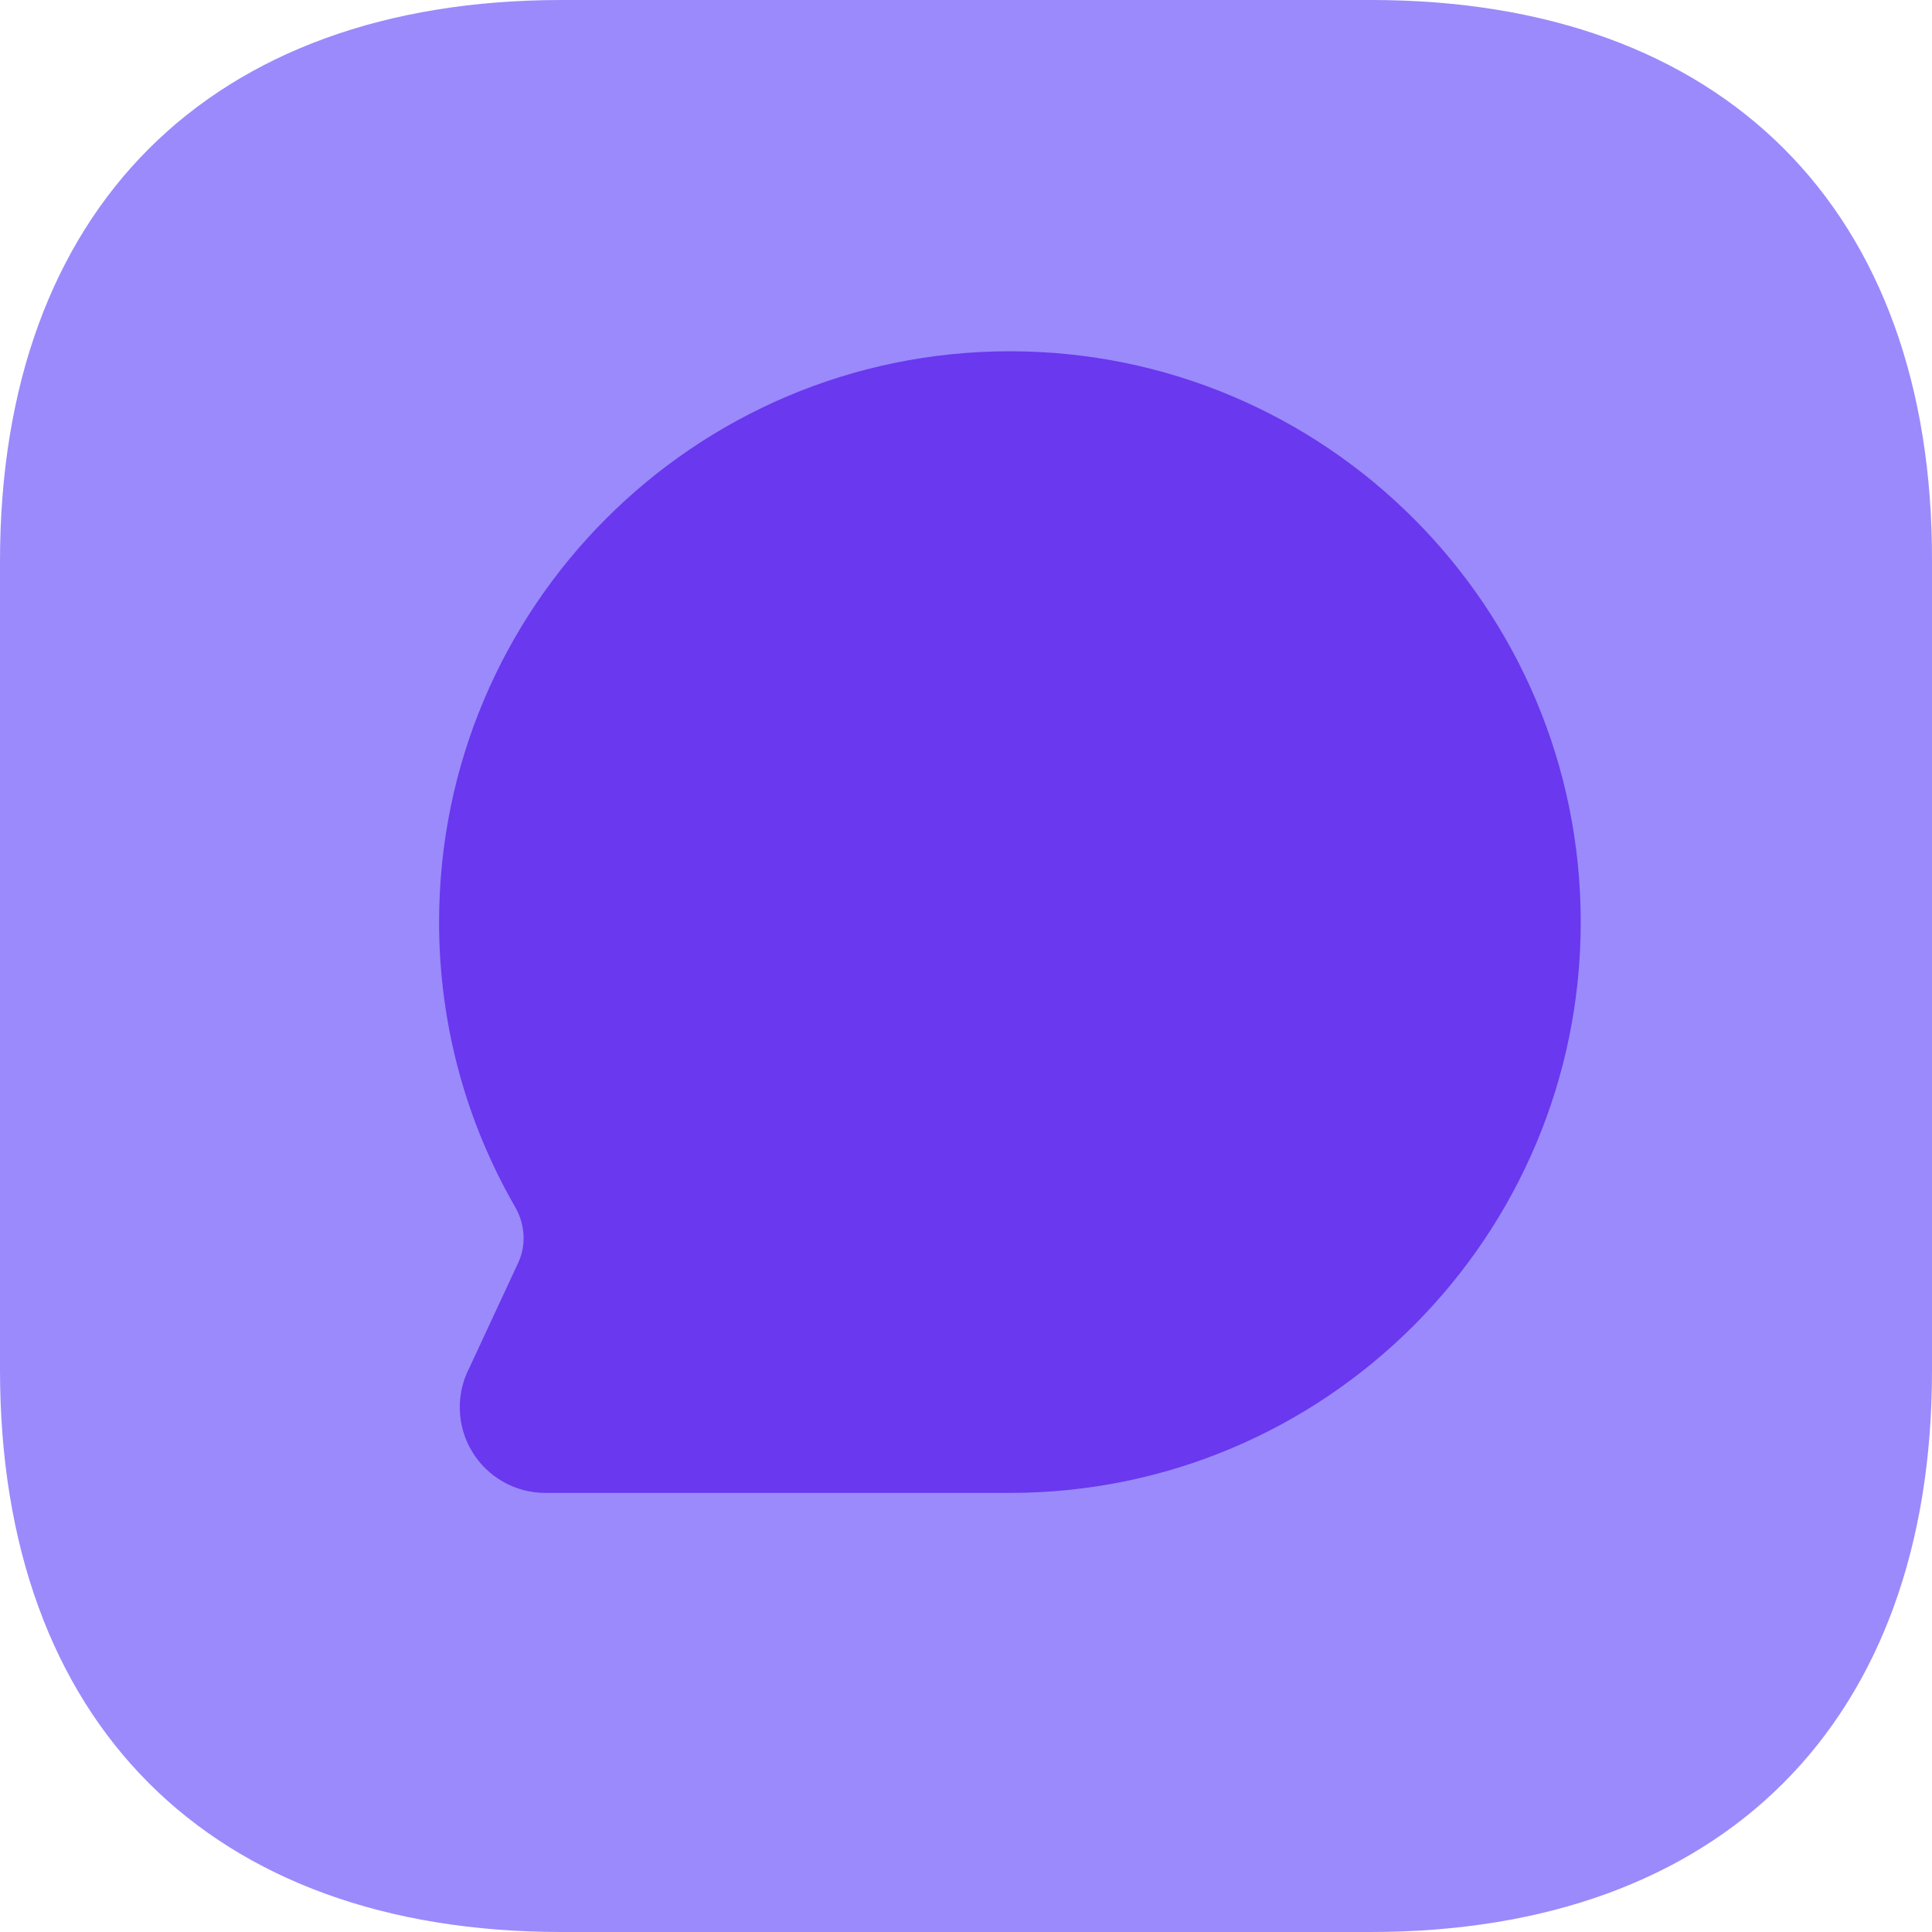
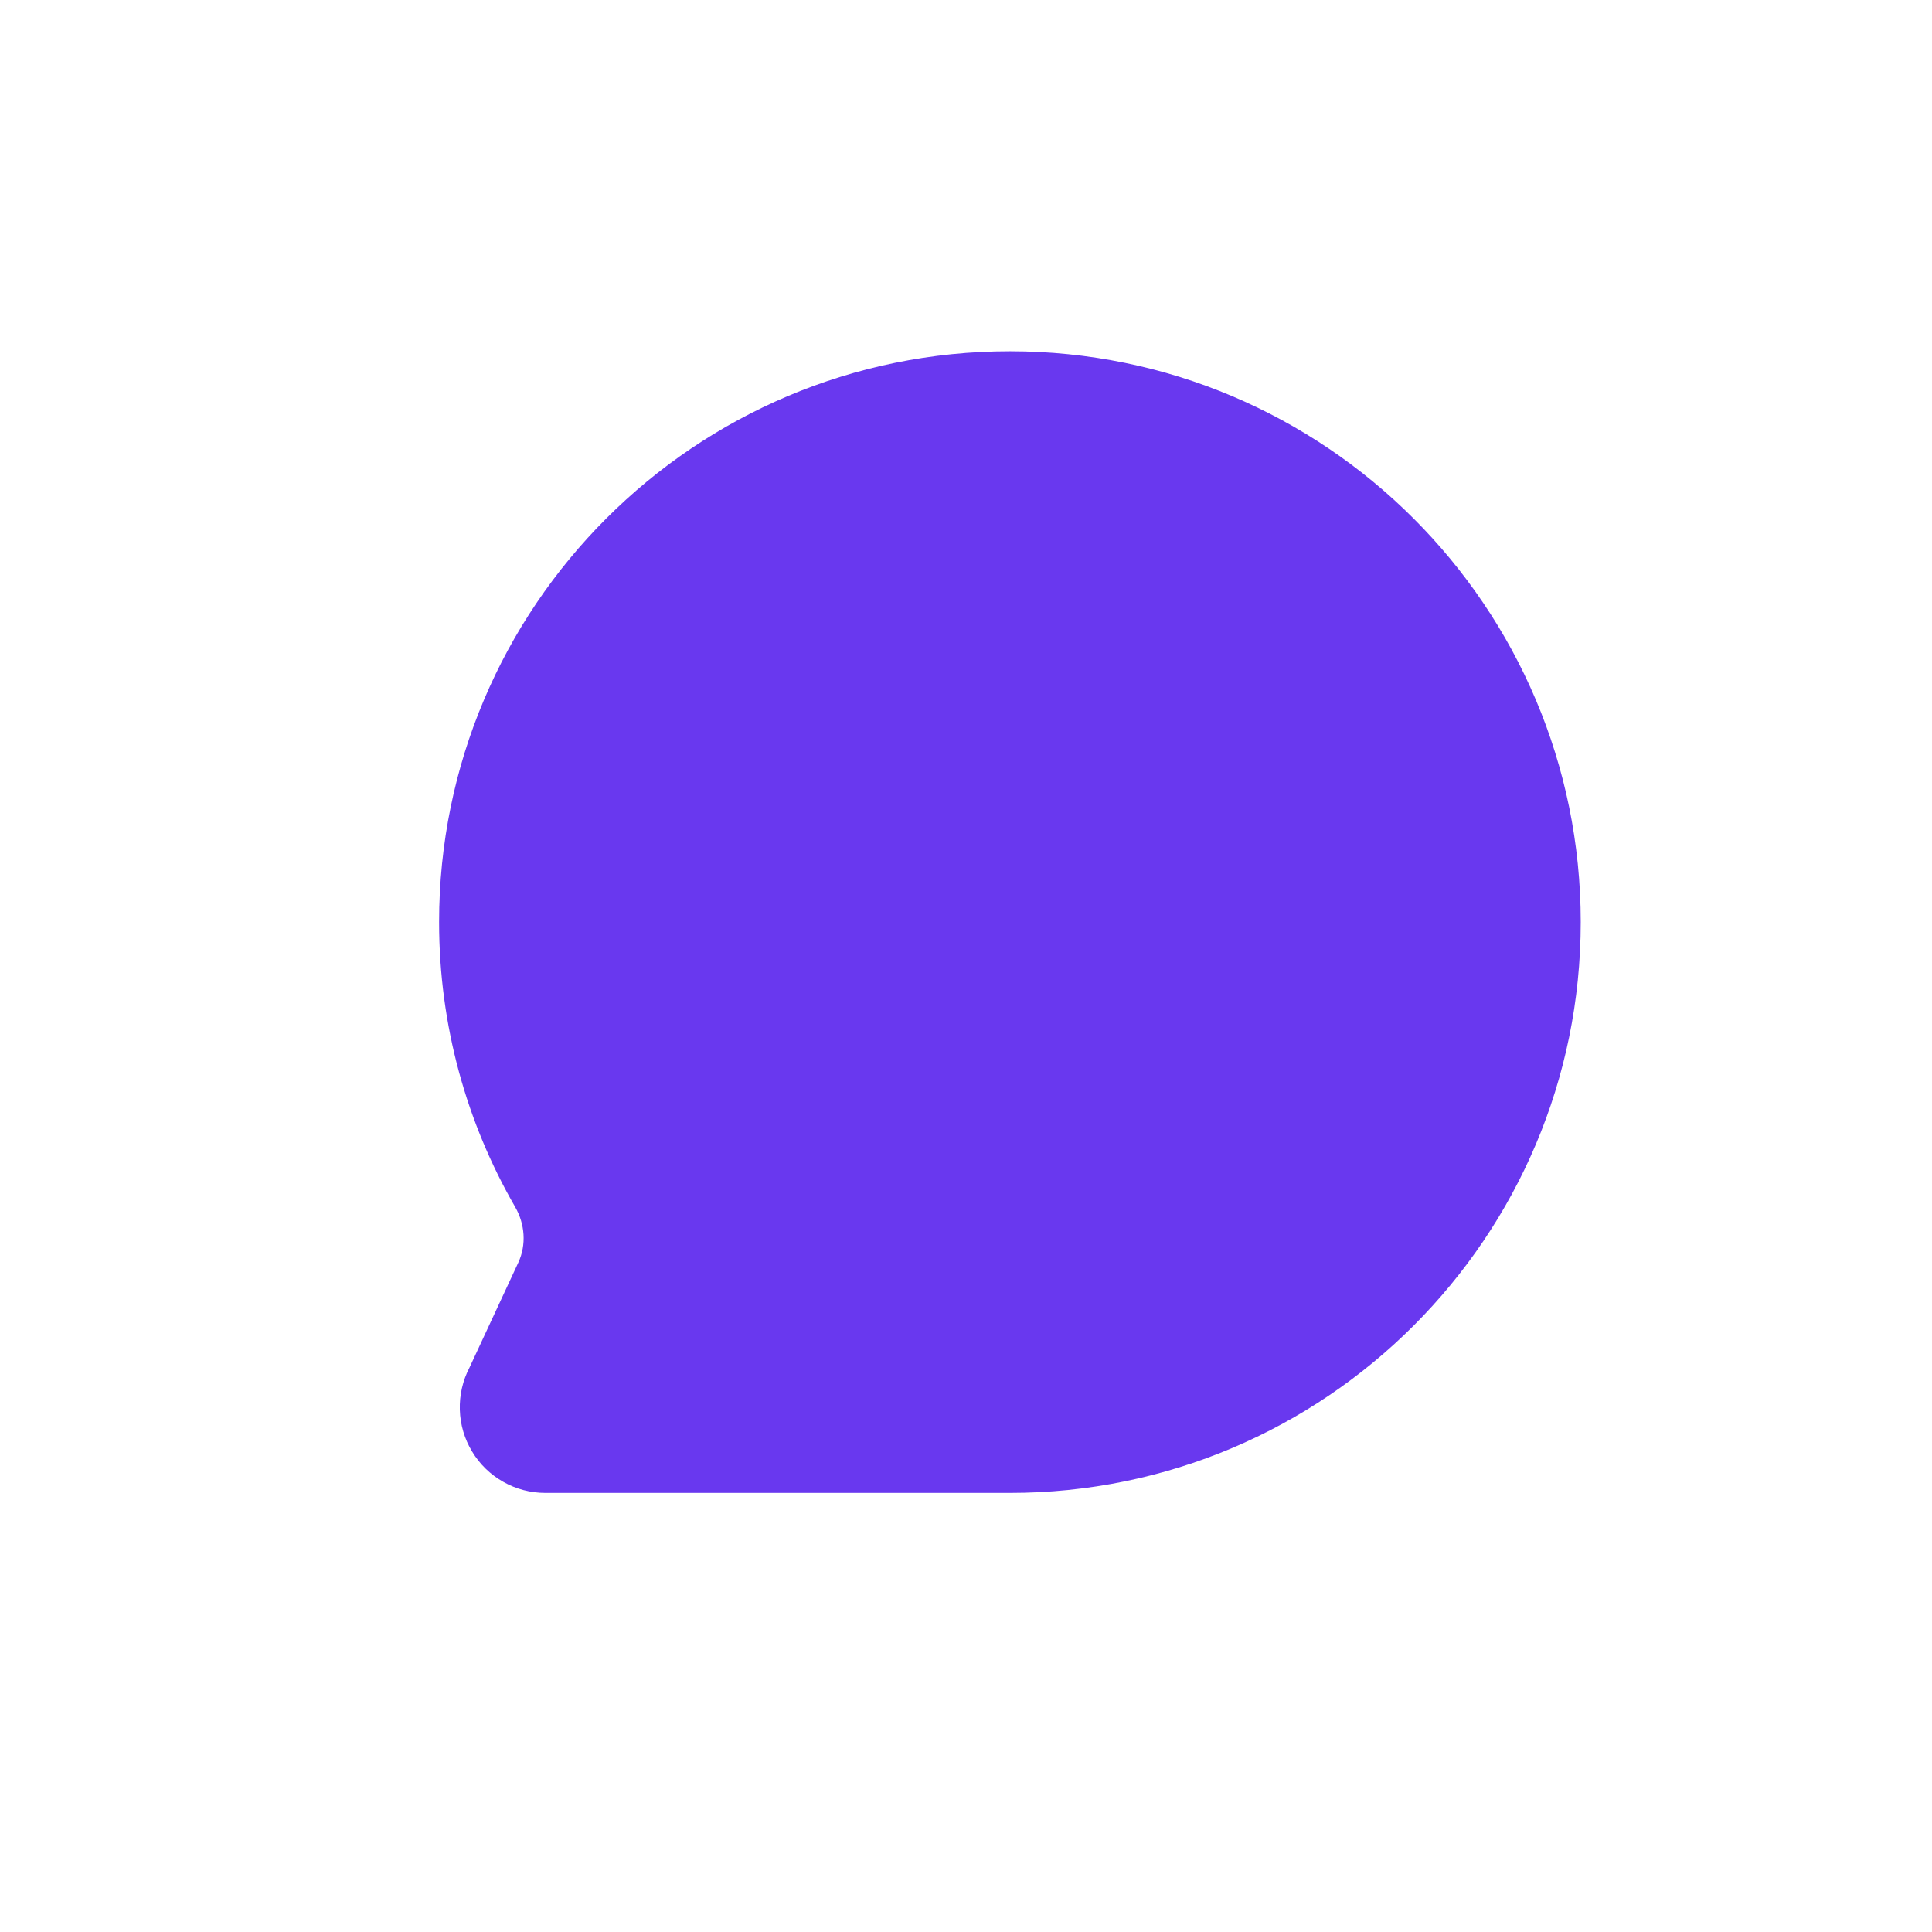
<svg xmlns="http://www.w3.org/2000/svg" width="22" height="22" viewBox="0 0 22 22" fill="none">
  <g id="icon">
-     <path id="Vector" d="M15.617 0H6.394C2.388 0 0 2.387 0 6.391V15.598C0 19.613 2.388 22 6.394 22H15.606C19.612 22 22 19.613 22 15.609V6.391C22.011 2.387 19.623 0 15.617 0Z" fill="#9B8AFB" />
    <path id="Vector_2" fill-rule="evenodd" clip-rule="evenodd" d="M11.5 4C7.91 4 5 6.91 5 10.5C5 11.68 5.315 12.788 5.865 13.742C5.978 13.937 5.996 14.174 5.902 14.377L5.347 15.571C5.269 15.72 5.231 15.886 5.236 16.054C5.241 16.222 5.289 16.386 5.376 16.529C5.462 16.673 5.585 16.792 5.731 16.874C5.877 16.957 6.042 17 6.21 17H11.5C15.09 17 18 14.09 18 10.5C18 6.91 15.09 4 11.5 4Z" fill="#6938EF" />
  </g>
</svg>